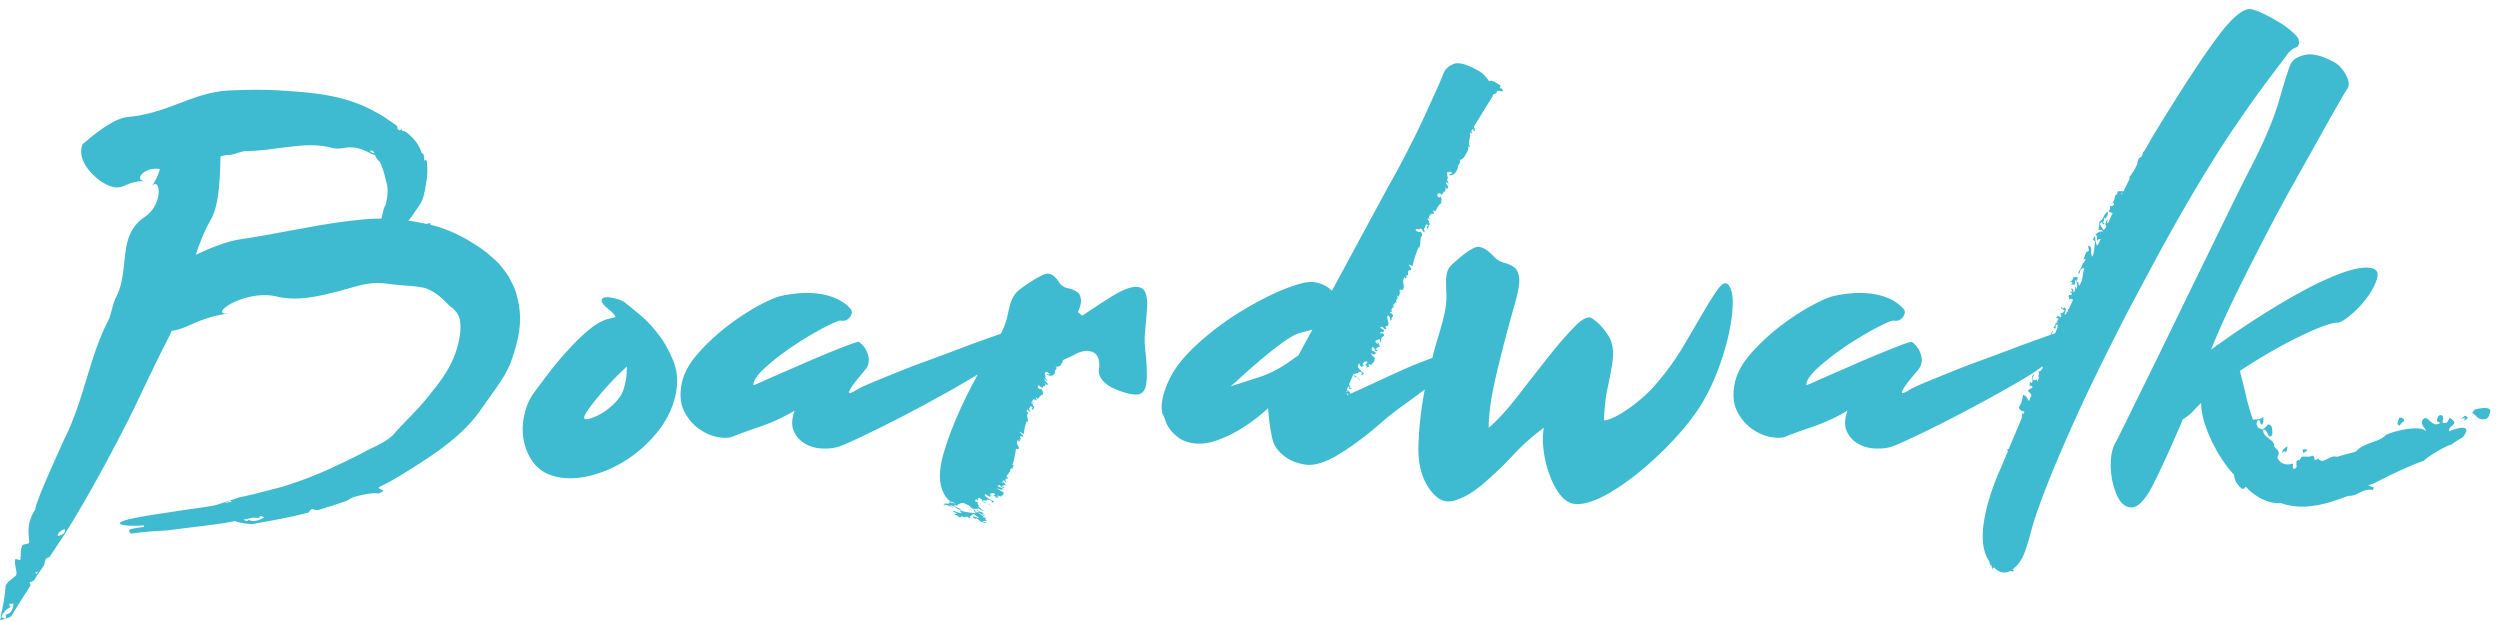
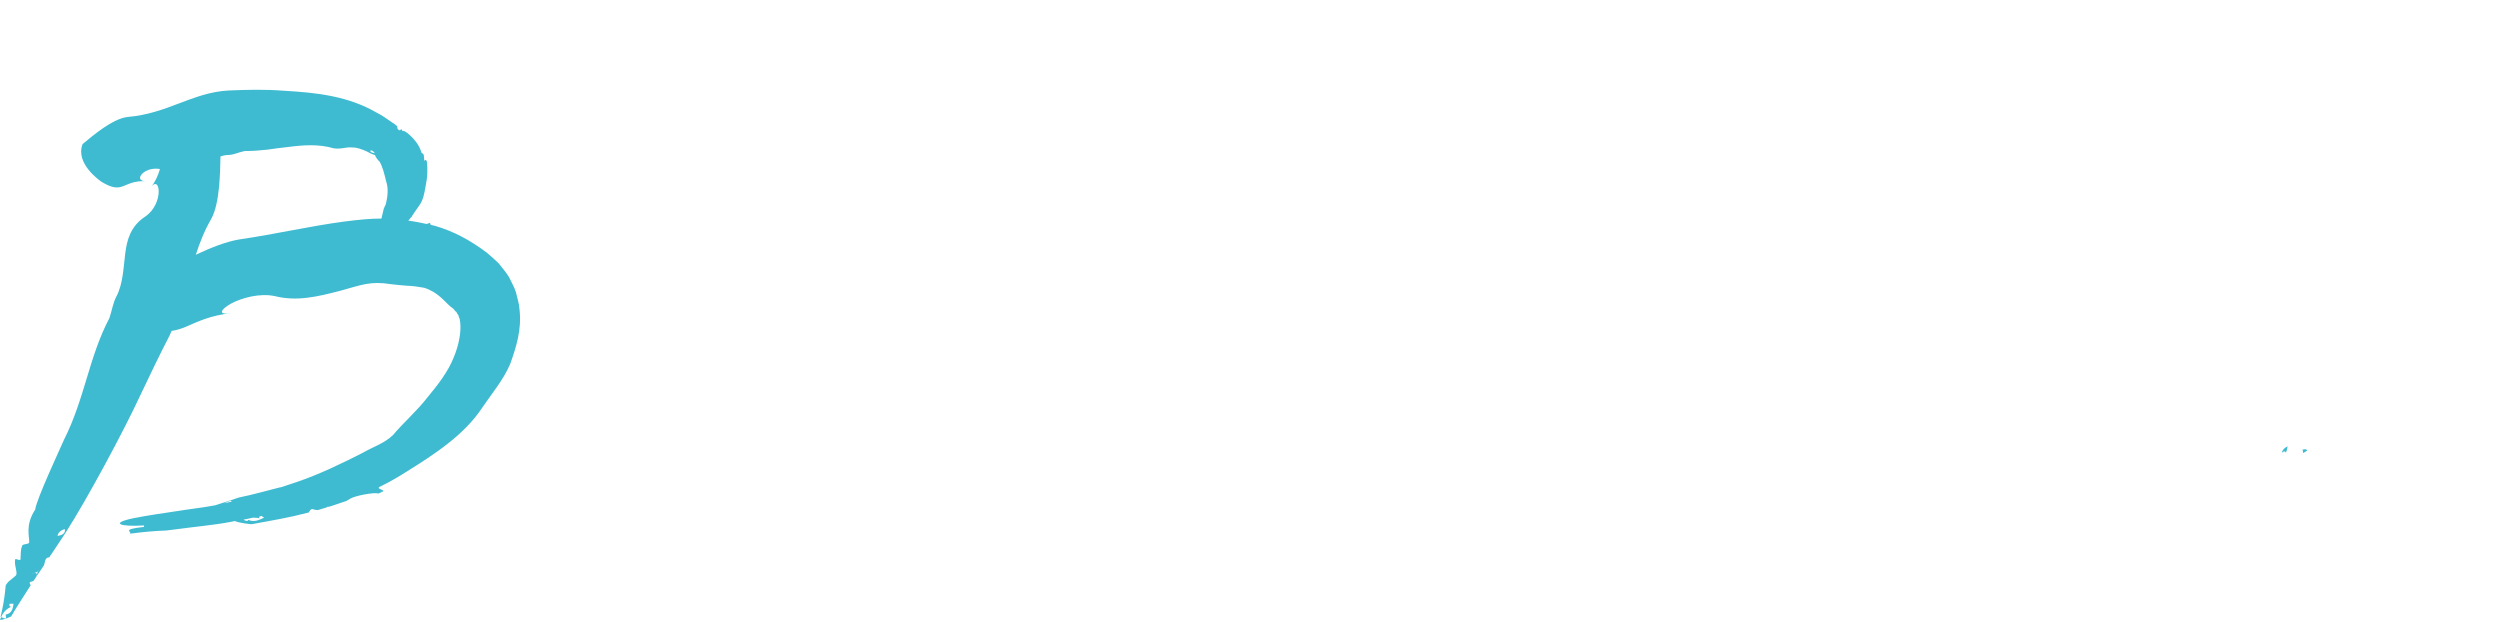
<svg xmlns="http://www.w3.org/2000/svg" width="221" height="55">
  <g fill="#3EBBD1" fill-rule="nonzero">
-     <path d="M58.22 29.58c-.57-.74-1.15-1.35-1.74-1.83-.59-.48-1-.81-1.22-1-.22-.15-.51-.27-.86-.36-.35-.09-.64-.13-.86-.11-.22.02-.34.11-.36.28-.02.17.19.43.64.8.26.19.46.41.61.66-.11.04-.21.06-.3.08-.09.02-.19.05-.3.08-.52.11-1.08.42-1.69.91-.61.5-1.23 1.09-1.85 1.77-.63.68-1.22 1.38-1.77 2.1-.55.72-1.01 1.34-1.38 1.85-.37.52-.64 1.15-.8 1.91-.17.76-.18 1.51-.03 2.27s.46 1.43.94 2.02c.48.59 1.16.98 2.05 1.16.88.18 1.87.14 2.96-.14 1.09-.28 2.13-.74 3.13-1.38 1-.64 1.88-1.44 2.66-2.38.77-.94 1.31-1.96 1.6-3.07.29-1.11.28-2.14-.06-3.1-.35-.94-.8-1.78-1.37-2.52Zm-2.97 4.37c-.11.48-.26.85-.44 1.11-.26.37-.57.7-.94 1-.37.3-.73.53-1.08.69-.35.17-.64.27-.86.3-.22.04-.31-.04-.28-.22.04-.15.18-.39.42-.72.24-.33.54-.72.91-1.16.756-.9 1.567-1.752 2.43-2.55.01.55-.04 1.07-.16 1.55Zm46.15-6.7c.04-.55-.01-1-.14-1.36-.13-.35-.42-.53-.86-.53-.52 0-1.29.32-2.32.97-.78.49-1.59 1.02-2.41 1.58l-.38-.32c.19-.44.28-.78.27-1.02-.02-.37-.14-.63-.36-.77-.22-.15-.5-.26-.83-.33-.33-.07-.59-.26-.77-.55-.41-.63-.84-.85-1.3-.66-.46.18-1.13.59-2.02 1.22-.3.22-.52.45-.66.69-.15.24-.26.5-.33.77-.07.28-.15.59-.22.94s-.2.75-.39 1.19c-.05.12-.12.27-.21.44-.27.09-.58.2-.95.33-.74.26-1.57.56-2.49.91-.92.35-1.89.71-2.9 1.08-1.02.37-1.96.73-2.82 1.08-.87.35-1.63.66-2.3.94-.66.28-1.11.49-1.33.64-.37.22-.57.3-.61.25-.04-.06.01-.19.14-.41.13-.22.31-.48.55-.77.24-.29.47-.57.69-.83.33-.37.43-.8.3-1.3s-.4-.89-.8-1.19c-.07-.04-.33.03-.77.19-.44.17-1.01.39-1.69.66-.68.28-1.4.58-2.16.91-.76.33-1.48.65-2.16.94-.68.3-1.26.55-1.74.77-.48.22-.76.33-.83.33 0-.41.37-.94 1.11-1.6.74-.66 1.57-1.3 2.49-1.91.92-.61 1.79-1.12 2.6-1.55.81-.42 1.31-.64 1.49-.64.37.07.65-.04.86-.33.2-.29.21-.53.03-.72-.37-.41-.82-.72-1.36-.94a5.69 5.69 0 0 0-1.66-.41c-.57-.06-1.14-.06-1.71 0-.57.06-1.08.14-1.52.25-.44.11-1.12.42-2.02.91-.9.5-1.83 1.12-2.77 1.85-.94.74-1.79 1.55-2.55 2.43-.76.89-1.21 1.79-1.36 2.71-.15.92-.05 1.7.28 2.32.33.63.76 1.13 1.27 1.49.52.37 1.05.61 1.6.72.55.11 1 .11 1.33 0 .63-.26 1.46-.56 2.49-.91a16 16 0 0 0 3.04-1.41c-.26.74-.28 1.35-.06 1.83.22.48.56.85 1.02 1.11.46.26.98.4 1.55.41.57.02 1.06-.05 1.47-.19.41-.15 1.15-.48 2.24-1 1.09-.52 2.27-1.11 3.54-1.77 1.27-.66 2.52-1.34 3.74-2.02a64.89 64.89 0 0 0 2.7-1.58c-.42.78-.85 1.6-1.26 2.46-.7 1.46-1.27 2.9-1.71 4.34-.44 1.44-.5 2.58-.17 3.43.27.71.67 1.09 1.19 1.16-.11.03-.31 0-.5-.07.03-.03.15-.05-.05-.11v.2c-.14.01-.21.05-.5-.02.31.15-.27.12.1.26-.23-.13.12-.09.16-.1l.05.04s.01-.01.02-.01l.47.21c.22-.02-.32-.1-.28-.21.48.03.64.4.95.38.17-.04-.28-.14-.43-.25l-.01.01-.16-.2c.16.04.27.12.27.12.04-.15.21-.15.34-.24l.27-.03c.31.18.58.23.64.42.24.08.33.25.23.33l.23.01c.39.22-.35-.07-.03.16-.46-.06-1-.1-1.35-.27-.13.07.09.17.07.25-.38-.04-.39-.13-.75-.21.02.08.16.2.38.2l-.18.09c-.08-.02-.07-.06-.05-.08-.09.03.06.17.19.23-.02-.01-.07-.06 0-.06.08.08.24.21.34.24-.17-.12.25-.02.03-.16.1.03.29.09.23.12.23-.01.21-.08.46-.05-.2.01.06.11.1.13.08-.03.04-.14-.06-.2.41.1-.02-.2.39-.03-.14-.05-.14-.12-.03-.13.18.05.25.17.45.26.15.23-.3-.08-.44-.07l-.01.15c.06 0 .27.13.27.03.25.11.4.24.18.26.12.05.11-.01.12-.02.11.05.53.24.62.15-.03.03-.18-.1-.34-.08-.04-.06.17-.13.39-.03-.05-.07-.2-.22-.23-.27.19.04.07.06.15.1l-.07-.18-.22-.01c.18-.07-.29-.28-.42-.41.32.1.33.19.48.29.41.05-.2-.09-.11-.17.06 0 .14.02.24.05l-.26-.15c.04-.01.11.02.13.04-.32-.23-.46-.12-.56-.34-.19.06.2.15.15.24-.25-.01-.39-.22-.52-.29.1-.07.59.06.36-.12.13.12.3.09.28.2.15.11.15.01.34.05-.05-.05-.35-.08-.28-.14l.05.02-.31-.23c.21-.07-.31-.39.1-.36l-.35-.08v-.16c.03-.01.07-.03.1-.05.06.04.08.09.11.14.04-.05.03-.12-.01-.19.07-.03.13-.06.2-.09.03.05.04.1-.08.09l.22.02c.07.12-.01.16.13.28l-.05-.02.32.14.01-.04c.18.09.45.26.45.29-.01-.14-.53-.31-.81-.46.06-.11.65.03.39-.14.16.04.34.03.47.13.07.09-.15.07.07.15.01-.07.14 0 .13-.11-.29-.11-.54-.28-.75-.43-.06-.06-.08-.1-.08-.14.04-.02.08-.05.12-.07.05.09.26.22.45.26-.29-.14.29-.07-.13-.18.06-.08.1-.23.46-.12.1.13-.14.13-.09.23.01-.02.11 0 .19.03l-.07.09c.2-.02.31.03.31-.08-.03 0-.09-.01-.11-.03 0-.03.03-.05.03-.08l.33.11c-.13-.13.33-.12.14-.34l.06.04c.1-.08-.54-.32-.57-.46.14.09.28.12.44.17-.14-.12.14-.05.24-.08-.21 0-.33-.17-.45-.16a.588.588 0 0 1-.2-.11c.05-.04.1-.08.14-.11.2.11.08.22.46.28.06-.05-.17-.15-.26-.13.08-.06.17-.16.45-.11-.24-.18-.14-.18-.36-.32l.07-.07c.02-.02.03-.05.05-.07l.06.06-.05-.02c.12.08.02.13.25.21-.26-.17.03-.11-.14-.26l.05.02c-.18-.22.47-.07.05-.33.05-.08.12-.16.17-.24.02 0 .05.02.07.02l-.04-.06c.02-.04.04-.07.06-.11h.02c.08-.03.08-.09.05-.16.04-.08.07-.15.1-.23.02.03.02.06.02.08.3.06-.04-.19.19-.19.04-.03-.01-.09-.1-.15 0-.01.01-.03.02-.04.07-.21.12-.43.17-.65h.01l-.01-.01c.03-.15.06-.32.09-.48 0-.01.01-.02 0-.03l.03-.22c.05.02.11.04.17.07.2-.1-.01-.33-.09-.53.01-.09.03-.19.05-.28l.14.12c.07-.04.15-.06-.06-.2.55.19-.19-.41.41-.22.16-.07-.27-.31-.3-.45.12.06.32.21.4.19-.01-.41.1-.71.21-1.1.04.03.07.07.08.08.17-.19-.18-.69.08-.78-.03-.05-.07-.14-.15-.22l.06-.15c.06.07.08.13.28.25l-.15-.31c.17-.02.01-.23.24-.2-.06.01.28.19.1.15-.01-.02-.04-.03-.05-.05-.11.11.14.18.15.35-.04-.16-.04-.36.09-.4-.27-.14-.07-.14-.21-.27l.03.01c-.11-.07-.15-.18-.18-.21l.34.18c-.02-.07-.17-.09-.19-.16-.04-.11.05-.33.4-.12.02-.08-.16-.23-.07-.27.08.06.1.1.15.13.16-.11.17-.36.46-.37-.01-.17.01-.3-.16-.52 0 .05-.13.09-.28-.1-.02-.02-.03-.04-.04-.06.02-.04.04-.08.06-.13.11.04.17-.02.21.12.38.23.07-.25.43 0-.1-.1.06-.19-.1-.37.17.1.06.15.17.22l-.01-.1.11.08c.17-.05-.25-.38-.27-.5l.04.03-.02-.09.25.26c.01-.1-.22-.32-.22-.45l.1.06-.06-.12c.01.02.05.05.08.07-.12-.13-.13-.2-.14-.26.03-.05.05-.1.08-.15.08.03.14.05.04-.07l.33.25c-.04.14-.27-.13-.23.07.5.23.62-.04.7-.22-.12-.29.39-.22-.06-.65l.19.17.33-.08c.05-.2.24-.29.22-.51.04-.02.09-.04.13-.06l.03.01c-.01-.01-.01-.01-.01-.02.01-.01.03-.01.04-.02.46-.2.78-.36.97-.47.59-.29 1.1-.34 1.52-.14.42.2.6.67.53 1.41-.07.37.01.7.25 1 .24.3.54.54.91.72.37.18.75.33 1.13.44.39.11.71.17.97.17.52 0 .82-.32.91-.97.09-.64.06-1.61-.08-2.91-.08-.63-.08-1.27 0-1.94.06-.65.11-1.25.15-1.81ZM88.62 42.67l-.05-.03c.01-.02.03-.03.04-.05.06.04.11.08.01.08Zm63.33-17.22c-.35.46-.78 1.13-1.3 2.02-.52.89-1.12 1.91-1.8 3.07a22.99 22.99 0 0 1-2.41 3.35c-.33.41-.72.8-1.16 1.19-.44.39-.88.74-1.33 1.05-.44.31-.86.56-1.25.75-.39.18-.69.28-.91.28.04-1.07.14-1.99.3-2.77.17-.77.29-1.38.36-1.83.26-1.25.17-2.22-.28-2.9-.44-.68-.92-1.19-1.44-1.52-.33-.22-.85.03-1.55.75-.7.72-1.48 1.61-2.32 2.68-.85 1.07-1.73 2.2-2.66 3.4-.92 1.2-1.79 2.15-2.6 2.85 0-1.22.22-2.77.66-4.65.44-1.88.98-3.93 1.6-6.14.33-1.11.48-1.9.44-2.38-.04-.48-.18-.81-.42-1-.24-.18-.54-.32-.91-.42-.37-.09-.7-.3-1-.64-.63-.66-1.17-.89-1.63-.69-.46.2-1.08.66-1.85 1.36-.3.26-.48.52-.55.77-.07.26-.11.54-.11.86 0 .31.01.66.03 1.05.02.39-.01.82-.08 1.3-.07.52-.31 1.45-.72 2.79-.16.51-.3 1.06-.44 1.61-.07.03-.14.05-.22.08-.81.3-1.69.65-2.63 1.08-.94.42-1.86.85-2.77 1.27-.63.3-1.17.54-1.63.74l-.08-.1c.04-.02.09.02.09.04-.14-.24-.27-.19-.32-.31.04-.09.08-.19.12-.28.06.04.11.05.07.16.09.14.13-.01.27.03-.03-.06-.26-.07-.18-.18l.03.02-.12-.2c.14-.34.29-.67.43-1.01-.01.08-.03.15.01.26l-.03-.02.22.16.03-.06c.12.1.29.32.28.36.04-.21-.34-.38-.52-.56.09-.17.54-.06.38-.26.12.04.28-.01.35.11.03.12-.15.13.01.21.03-.1.12-.02.15-.19-.2-.12-.36-.32-.49-.5-.07-.16 0-.31.11-.37-.03.12.13.33.3.36-.19-.16.27-.15-.05-.25.08-.13.16-.36.43-.26.04.17-.17.22-.16.36.02-.03.1-.03.15.02l-.1.15c.18-.07.25-.01.29-.17-.03 0-.08 0-.08-.02.01-.04.04-.08.05-.13l.24.1c-.07-.16.33-.25.24-.54l.04.04c.12-.15-.35-.36-.33-.57.09.1.2.12.32.16-.08-.14.14-.11.24-.17-.19.04-.22-.18-.34-.14-.24-.1-.16-.29-.09-.37.34.08.04.37.42.36.07-.08-.1-.18-.18-.14.09-.1.2-.27.43-.27-.17-.24-.02-.25-.29-.47-.02.08.2.18.04.23l-.18-.2c.05-.15.29-.17.36-.25l.06.14-.03-.02c.08.08-.03.19.15.25-.17-.18.06-.16-.03-.35l.03.02c-.09-.29.5-.21.12-.54-.01.04-.21.04-.29-.02.13 0 .15-.15.27-.08l.02.06c.09-.1.14-.17.12-.23-.14-.1-.28-.12-.32-.25.19-.17.32.25.52.16l-.08-.27.16.02c.27-.23-.1-.66.04-.97.24.1.24.37.22.45.25 0 .03-.27.23-.33.09-.1-.08-.29-.23-.33-.02-.19.19-.04.24-.04-.24-.17-.06-.31-.06-.45l.15.06s-.12-.47.04-.31c.01-.12.08-.21.23-.2-.23-.29.26-.27-.03-.58.08-.06.13.15.18.06.1-.14.13-.33.08-.56.05-.08.15-.02.25 0 .33-.34-.14-.76.2-1.15l.09.13c.07-.08.15-.14.01-.27.45.07-.05-.52.44-.46.17-.16-.17-.33-.15-.52.09.04.24.17.32.11.11-.57.3-1.04.51-1.63.03.02.05.06.05.08.21-.34.01-.88.29-1.12-.03-.08-.02-.29-.2-.32-.06.06-.26-.03-.38-.1v-.09c.01-.01.01-.03.02-.04.08-.09.34.11.36-.06.33.1.14.21.41.35l-.06-.35c.17-.1.07-.33.28-.38-.06.04.22.14.05.17-.01-.02-.03-.02-.04-.04-.14.2.09.19.06.42.01-.21.05-.47.19-.59-.22-.07-.03-.17-.14-.28h.03c-.09-.05-.1-.17-.12-.21l.28.1c0-.08-.14-.05-.14-.13-.01-.12.13-.47.42-.35.04-.12-.1-.23 0-.33.06.05.08.09.11.11.18-.21.25-.56.53-.71.03-.23.08-.41-.04-.62-.01.06-.15.17-.25 0-.08-.11 0-.16 0-.27.13.09.24-.13.25.08.32.12.13-.37.42-.2-.07-.09.1-.28-.01-.45.14.05.02.17.11.22l.01-.12.09.05c.18-.15-.16-.38-.15-.53l.03.02v-.1l.19.22c.03-.14-.14-.32-.11-.49l.08.03-.04-.13c.01.02.04.05.06.05-.16-.18-.04-.3-.12-.46l.03-.06c.1 0 .29.05.16-.1l.27.17c-.07.2-.23-.04-.24.2.44.06.62-.35.74-.63-.06-.32.43-.49.08-.82l.15.12.35-.27c.11-.34.42-.56.33-.93l.17.02c-.27-.43.11-.78-.02-1.17.02-.04.04-.08.07-.11.02.05.04.1.07.12.05-.03.02-.15 0-.25l.09-.15h.07c.08.05-.01.19.08.16.2.03-.09-.2.13-.17-.08-.03-.13-.1-.17-.18.34-.56.64-1.05.9-1.47.44-.7.68-1.09.72-1.16.05-.08.08-.16.1-.25.15-.07.33-.08.34-.29.2-.08.31.03.5.02.06-.09-.06-.24-.09-.27l-.04.03c-.17-.06-.05-.18-.06-.29-.25-.13-.57-.42-.93-.42-.01.04-.04.05-.08.05-.25-.4-.55-.71-.89-.9-1.03-.59-1.77-.8-2.21-.64-.44.17-.76.45-.94.86-.07.22-.25.65-.53 1.27-.28.63-.63 1.4-1.05 2.32-.42.92-.91 1.93-1.47 3.02-.55 1.09-1.14 2.19-1.77 3.29l-5.03 9.3c-.3-.29-.66-.52-1.11-.66-.44-.15-.96-.15-1.55 0-.74.19-1.58.5-2.52.94-.94.44-1.88.95-2.82 1.52-.94.57-1.84 1.2-2.68 1.88-.85.68-1.55 1.32-2.1 1.91-.59.63-1.04 1.23-1.36 1.8-.31.57-.54 1.11-.69 1.6-.15.5-.22.92-.22 1.27s.04.58.11.69c.07.11.15.29.22.53.07.24.21.5.41.77.2.28.47.54.8.77.33.24.77.4 1.33.47.59.07 1.22 0 1.88-.22.66-.22 1.3-.51 1.91-.86.61-.35 1.16-.72 1.66-1.11.5-.39.86-.69 1.08-.91.04.37.07.74.11 1.11.04.3.08.61.14.94.06.33.12.61.19.83.11.44.42.88.94 1.3.52.42 1.16.69 1.94.8.81.11 1.83-.21 3.04-.97 1.22-.76 2.44-1.67 3.65-2.74.59-.52 1.36-1.12 2.32-1.8.55-.39 1.05-.77 1.53-1.14 0 .01-.01.02-.01.04-.31 1.64-.5 3.26-.55 4.84-.06 1.59.25 2.86.91 3.82.63.96 1.34 1.35 2.13 1.16.79-.19 1.63-.65 2.52-1.38.88-.74 1.8-1.6 2.74-2.6.94-1 1.87-1.83 2.79-2.49-.11.55-.12 1.21-.03 1.96.09.76.27 1.49.53 2.21s.59 1.33 1 1.83c.41.5.89.75 1.44.75.7 0 1.54-.27 2.52-.8.98-.54 1.97-1.22 2.99-2.05 1.01-.83 1.99-1.74 2.93-2.74.94-1 1.72-1.97 2.35-2.93.59-.92 1.11-1.95 1.55-3.07.44-1.12.78-2.21 1.02-3.26.24-1.05.37-1.98.39-2.79.02-.81-.1-1.38-.36-1.72-.21-.27-.51-.21-.86.25Zm-37.16 5.95-.55.39c-1 .74-2.02 1.27-3.07 1.6-1.05.33-1.85.59-2.41.77.07-.04.35-.28.83-.72.48-.44 1.04-.94 1.69-1.49.64-.55 1.29-1.07 1.94-1.55.64-.48 1.17-.79 1.58-.94l1.22-.33-1.23 2.27Zm4.42 3.5c-.03.01-.05.02-.08.03a.766.766 0 0 1-.11-.19c.11.05.16.1.19.16Zm-.11-.25c-.03 0-.06-.01-.08-.03.02-.04.03-.07.05-.11.02.05.06.09.03.14Zm74.15-16.53c1.55-2.66 2.92-4.87 4.12-6.64 1.2-1.77 2.2-3.18 2.99-4.23.79-1.05 1.41-1.87 1.85-2.46.22-.29.46-.49.72-.58.26-.09.35-.3.28-.64 0-.15-.16-.37-.47-.66a7.75 7.75 0 0 0-1.13-.86c-.44-.28-.9-.53-1.38-.77-.48-.24-.89-.4-1.22-.47-.66-.11-1.63.67-2.9 2.35-1.27 1.68-3.07 4.42-5.4 8.22-.36.58-.73 1.23-1.12 1.92-.06.06-.12.14-.22.27l.07.01c-.06.1-.11.21-.17.31-.1.03-.2.09-.27.28-.04.14-.07.26-.07.36-.11.2-.21.41-.32.62-.12.09-.2.36-.36.45 0 .05.01.13.01.22-.02.05-.05.09-.07.13-.16.32-.33.66-.49.99-.09-.12-.36.05-.46-.07-.02.12-.18.31 0 .29-.44-.01-.19.68-.56.73.03.03.2-.03.2.17-.1.23-.24.13-.36.17.05.12-.07.49-.1.43 0 .14.22.1.34.18-.14.29-.28.61-.42.9-.1-.02-.07-.23.03-.35-.26.13-.3.47-.17.64-.01.02-.02.03-.02.05-.09.1-.11.18-.24.26-.03-.19-.34-.36-.28-.59.21-.32.17.26.38.01l-.17-.13c.18-.06.09-.23.16-.37.09-.04.06.06.06.12.12-.24.33-.36.22-.67-.36.21-.4.82-.7.83l-.11.77c.09.05.35-.08.38.17-.26-.06-.47.07-.65.29.29.05 0 .51.26.5-.06-.18.17-.12.2-.13v.01l-.21.45a.55.55 0 0 0-.11.11c-.06-.15-.18-.51-.15-.81-.12-.05-.12.24-.29.27.2-.07.17.23.29.14-.09.39-.06.91-.22 1.35 0 .01-.01.01-.01.02-.32-.26.11-.84-.38-.95-.06.23.12.33 0 .48-.29.02-.29.46-.44.74l.18-.06c.03.15-.14.31-.23.42l-.03-.06v.16c-.02.01-.03.01-.05 0 .04.19-.26.47-.33.76.17.09.14-.25.23-.36.06-.01.26-.2.32-.03-.17.31-.08.64-.27 1l.08-.06c-.08.17-.15.34-.23.51-.14.02-.06-.39-.23-.28-.09-.21.19-.33-.02-.48l-.35.07c.07.24-.25.31-.28.44l.17-.07c.18.12-.02.16-.08.21l.32.06c.14-.15-.04-.41.19-.45-.07.37.19.41 0 .8-.12-.04 0-.1-.06-.18-.14.09.01.35-.19.51-.01-.16-.02-.41-.25-.33l.15.22c-.08.08-.15 0-.17.04-.11.12.24.08.07.27-.06.01-.14.06-.18 0-.14.25.01.16-.01.45.08-.15.25-.11.33 0-.12.27-.24.53-.36.8-.04.02-.06.04-.11.05l.04.12-.03.06c-.1-.04-.12.21-.19.28-.24-.08.23-.47-.12-.65-.14.19-.2.04-.27-.07-.08.24.21.21.31.38-.09-.04-.21.37-.34.14-.1.19.11.33 0 .45-.08-.06-.18-.14-.3-.19.07.05-.11.19-.13.22.06-.01.16.16.17-.04.15.13-.18.4-.03.46-.21-.08-.21.34-.38.47.48.21-.03-.41.39-.28.03.2-.11.46-.22.75-.11.04-.24.08-.37.13.07-.1.14-.18.16-.36-.09.1-.16.24-.22.38-.2.07-.41.14-.65.23-.74.26-1.57.56-2.49.91-.92.35-1.89.71-2.9 1.08-1.02.37-1.96.73-2.82 1.08-.87.35-1.63.66-2.3.94-.66.28-1.11.49-1.33.64-.37.22-.57.3-.61.25-.04-.06.01-.19.14-.41.13-.22.31-.48.55-.77.24-.29.47-.57.69-.83.33-.37.43-.8.3-1.3s-.4-.89-.8-1.19c-.07-.04-.33.03-.77.19-.44.17-1.01.39-1.69.66-.68.28-1.4.58-2.16.91-.76.33-1.48.65-2.16.94-.68.3-1.26.55-1.74.77-.48.22-.76.33-.83.33 0-.41.37-.94 1.11-1.6.74-.66 1.57-1.3 2.49-1.91.92-.61 1.79-1.12 2.6-1.55.81-.42 1.31-.64 1.49-.64.37.07.66-.04.86-.33.2-.29.21-.53.03-.72-.37-.41-.82-.72-1.36-.94a5.69 5.69 0 0 0-1.66-.41c-.57-.06-1.14-.06-1.71 0-.57.06-1.08.14-1.52.25-.44.11-1.12.42-2.02.91-.9.5-1.83 1.12-2.77 1.85-.94.74-1.79 1.55-2.55 2.43-.76.89-1.21 1.79-1.36 2.71-.15.92-.05 1.7.28 2.32.33.63.76 1.13 1.27 1.49.52.37 1.05.61 1.6.72.55.11 1 .11 1.33 0 .63-.26 1.46-.56 2.49-.91a16 16 0 0 0 3.04-1.41c-.26.74-.28 1.35-.06 1.83.22.48.56.85 1.02 1.11.46.26.98.4 1.55.41.57.02 1.06-.05 1.47-.19.41-.15 1.15-.48 2.24-1 1.09-.52 2.27-1.11 3.54-1.77 1.27-.66 2.52-1.34 3.74-2.02 1.22-.68 2.18-1.24 2.88-1.69.29-.18.56-.38.82-.58.04.04.07.09.06.13-.13.19-.25.39-.44.28.19.11.07.37.03.57.05-.05.08-.06.11-.06-.03.07-.06.14-.09.2-.02.06-.05.11-.07.16l-.06.04c.08-.34-.21-.01-.31-.14-.17-.18.02-.33.13-.49-.51.18-.01.55-.3.76-.09-.04-.19-.11-.12-.23-.08.03.07.34-.11.49.09-.03.31-.06.32.17l-.33.16c-.17.28.2.2.21.49l.04-.02c-.08.19-.16.37-.23.55-.14-.18-.18-.46-.52-.55-.07.35-.15.86-.36 1.03-.01.33.26.41.47.44-.01.13-.06.18-.14.24l-.06-.18c-.02.2-.02.36-.03.52-.19.45-.37.88-.54 1.29-.23.54-.42 1-.6 1.43-.04.01-.08.02-.13.03.01.06.02.13.04.19-.23.55-.42 1-.56 1.34-.85 1.88-1.37 3.58-1.58 5.09-.2 1.46-.01 2.57.53 3.34-.01.13.05.3.11.37-.01-.03-.03-.12.02-.14.04.15.12.42.19.45-.05-.11.01-.15.06-.2.48.49.97.59 1.47.31h.01c.11.07.23.11.3-.06-.02.05-.07-.03-.13-.07.51-.37.91-.95 1.17-1.78.15-.44.33-1.07.55-1.88.22-.81.63-1.98 1.22-3.51.59-1.53 1.44-3.53 2.55-6 1.11-2.47 2.64-5.61 4.59-9.41 1.98-3.74 3.71-6.97 5.26-9.63Zm-5.67-1.1c.01.04.03.05.05.06-.02.05-.05.1-.07.15-.02-.07-.02-.15.02-.21Zm31.19 19.18-.24.32c.4.14.48.7 1.23.51.3-.11.38-.63.39-.71-.07-.39-.87-.24-1.38-.12Zm-1.31.81.42-.05c.04.04-.09.21.01.21l.27-.22c-.38-.41-.17-.08-.7.06Zm-5.35.61c.11-.08.14-.25.4-.38.05-.25-.24-.38-.44-.3 0 .21-.31.59.04.68Z" />
-     <path d="M216.5 38.13c-.1-.42.67-.61.41-.9-.12-.13-.23-.25-.36-.29l-.21.39c-.9.35.08-.64-.66-.63-.11.08-.16.13-.18.21-.16.34-.03.38.23.47-.75.51-1.03-.64-1.45-.38-.51.46.2.85.18 1.15-.34-.59-2.66-.14-3.54.3-.67.7-1.89.61-2.68 1.48-.46.13-1.07.27-1.65.46l-.04-.1c0 .03 0 .07.02.1-.6-.25-1.27.79-1.65.11l-.07.1c-.45.22-.1-.26-.42-.32-.19.11-.5.1-.71.08-.21-.01-.38.03-.41.38-.04-.04-.01-.08-.05-.12l-.25.14c0 .16-.03.36.03.52-.07 0-.12.2-.23.16-.25-.01-.04-.33-.13-.47-.54.22-1.19.02-1.37-.57.17-.23.15-.39.07-.53-.08-.16-.25-.27-.34-.39.04-.35-.23-.53-.51-.74-.27-.23-.55-.45-.43-.79.44.15.31.74.68.61l.1-.2c-.02-.3.05-.83-.4-.84-.15.24-.33.33-.46.45-.15-.09-.3-.06-.43-.2-.14-.24-.16-.55.11-.64.14.11.1.29.17.41.31-.07.18-.52.22-.69-.35.3-.68.2-.93.25-.25-.73-.46-1.44-.61-2.1-.19-.81-.37-1.55-.55-2.21.89-.59 1.78-1.14 2.68-1.66.9-.52 1.75-.97 2.55-1.36.79-.39 1.48-.69 2.07-.91.59-.22 1-.33 1.22-.33.26.04.67-.18 1.25-.66.57-.48 1.08-1.02 1.52-1.63.44-.61.73-1.18.86-1.72.13-.53-.14-.82-.8-.86-.63-.04-1.48.15-2.55.55-1.07.41-2.24.96-3.51 1.66-1.27.7-2.59 1.49-3.96 2.38a81.09 81.09 0 0 0-3.87 2.66c.59-1.48 1.3-3.06 2.13-4.76.83-1.7 1.68-3.38 2.55-5.06.87-1.68 1.73-3.29 2.6-4.84.87-1.55 1.64-2.93 2.32-4.15.68-1.22 1.24-2.21 1.69-2.99.44-.77.7-1.2.77-1.27.18-.29.14-.7-.14-1.22s-.62-.89-1.02-1.11c-1.07-.59-1.94-.81-2.6-.66-.66.15-1.09.42-1.27.83-.19.41-.51 1.42-.97 3.04-.46 1.62-1.26 3.56-2.41 5.81-.63 1.22-1.34 2.64-2.13 4.26l-2.46 5.04c-.85 1.73-1.69 3.46-2.52 5.17-.83 1.71-1.6 3.28-2.3 4.7-.7 1.42-1.29 2.62-1.77 3.6s-.79 1.6-.94 1.85c-.22.41-.35.92-.39 1.55-.04.63.01 1.24.14 1.85.13.61.32 1.13.58 1.58.26.44.59.68 1 .72.63.07 1.3-.6 2.02-2.02s1.6-3.35 2.63-5.78c.33-.18.62-.41.86-.66.24-.26.49-.52.75-.77 0 .74.2 1.61.61 2.63.41 1.02.94 1.97 1.6 2.88.22.3.46.57.7.84.03.26.08.52.26.77.52.69.62.5.76.28.16.15.32.32.49.46.81.66 1.62 1 2.44 1 .07 0 .13-.01.19-.01.93.33 1.95.38 2.8.25 1.24-.16 2.17-.52 3.14-.89.93.07 1.34-.83 2.4-.45l-.18-.06c-.05-.06.02-.14.08-.2-.18-.07-.36-.15-.54-.23.23-.05.47-.11.67-.23.66-.37 3.04-1.52 4.26-1.93.5-.51 2.4-1.54 2.42-1.41.28-.22.7-.48 1.02-.66 1.04-1.29-.69-.78-1.2-.53Z" />
    <path d="M201.72 40.03c.2-.21.31-.11.35-.02.14-.27.11-.43.16-.57l-.09.07c-.14.04-.4.27-.42.52Zm1.83-.29.05.31c.1-.06.23-.13.35-.22-.07-.19-.28-.09-.4-.09ZM45.92 27.32c-.02-.48-.2-.97-.3-1.45-.14-.48-.41-.91-.62-1.37-.26-.43-.59-.8-.89-1.19-.34-.35-.71-.65-1.07-.97-1.52-1.14-2.94-1.89-4.57-2.37-.13-.04-.26-.06-.4-.09-.02-.06-.03-.12-.06-.18l-.29.1c-.59-.13-1.12-.23-1.61-.3-.03 0-.02-.04.01-.03.11-.08.21-.3.26-.28-.03-.01.48-.74.72-1.08.32-.47.41-.99.54-1.75.15-.69.17-1.33.1-2.03 0-.15-.13-.28-.23-.1l-.04-.46c-.05-.31-.19-.1-.25-.4-.38-1.16-1.72-2.04-1.57-1.76-.01-.01-.03-.01-.04-.01-.05-.07-.09-.13-.14-.19l-.12.12c-.15-.05-.26-.13-.23-.37l-.12-.1v.06l-.02-.08-.54-.37c-.35-.25-.72-.5-1.12-.7-2.53-1.47-5.26-1.78-8.24-1.95-1.64-.13-3.28-.09-4.88-.02-1.61.08-3.02.63-4.4 1.15-1.39.53-2.78 1.04-4.52 1.19-1.33.15-3.08 1.65-3.98 2.4-.67 1.73 1.55 3.24 1.67 3.33 1.99 1.21 1.83-.17 3.98-.05-1.25.03-.26-1.33 1.19-1.08-.14.48-.35 1.04-.87 1.73.88-1.42 1.29 1.31-.44 2.48-1.26.83-1.6 1.99-1.76 3.26-.16 1.27-.19 2.65-.77 3.78-.31.56-.39 1.22-.63 1.93-1.82 3.45-2.17 7.11-4.02 10.77-.43.99-2.41 5.2-2.54 6.16-.91 1.37-.49 2.45-.53 2.88.04.21-.66.13-.62.34-.16.32-.11.74-.15 1.16.03.21-.48-.1-.46.01-.15.53.31 1.27 0 1.48-.21.18-.4.34-.59.49-.1.11-.2.22-.26.36l-.03.33c-.07.78-.23 1.64-.42 2.43l.05.02c.18-.41.46-.76 1.01-.96-.22.1-.34 0-.25-.22h.34c-.07.43-.14.86-.7.96 0 0 .02.22.04.32-.14.06-.29-.04-.44-.1-.04.08-.07.16-.1.25.35 0 .98-.3.98-.3.57-.99 1.18-1.87 1.73-2.76-.06-.13-.15-.24-.03-.3.13-.02.23-.06.3-.11l.25-.38c.01-.05.03-.11.04-.16v-.01c-.02-.11-.11-.13-.21-.13-.08.02-.17.03-.27.03.06 0 .17-.03.27-.03.1-.03.19-.07.27-.13l.06-.18-.03.14c-.01.01-.02.03-.03.04l-.05.21-.01.05.01.09.59-.87c.03-.08.05-.15.07-.21.05-.26.1-.52.42-.52l.1-.16c-.02 0-.04 0-.06.01.03-.02.06-.03.08-.04l.44-.66c.29-.44.58-.87.87-1.32 1.88-2.92 5.15-8.99 6.66-12.26.84-1.77 1.66-3.48 2.53-5.16.07-.14.12-.28.19-.43.45-.06.87-.2 1.32-.39.95-.4 2.08-.99 3.99-1.18-1.26.2-1.01-.3-.08-.83.93-.51 2.57-.97 3.91-.67 1.95.49 3.81.03 5.74-.47 1.87-.5 2.64-.89 4.51-.59.48.05.94.11 1.44.14.5.01.98.09 1.5.18 1.27.41 1.79 1.23 2.36 1.69.07.06.14.11.21.16.07.05.08.11.13.16.04.05.09.09.15.13.02.05.04.11.07.15.02.05.09.08.1.14.01.06.03.12.05.18.08.09.08.28.11.45.09.72-.06 1.89-.59 3.14-.52 1.28-1.39 2.38-2.32 3.51-.95 1.22-2.12 2.22-3.04 3.32-.36.34-.78.6-1.21.82l-.24.12c-.39.19-.77.37-1.08.54-.03.02-.05.03-.08.05-1.92.98-3.91 1.94-5.89 2.61-.46.16-.92.31-1.38.46-.04 0-.08.01-.13.02-1.4.35-2.32.63-3.61.89-.7.24-1.39.47-2.1.69-.63.12-1.27.21-1.92.3h-.02.01c-.4.06-.81.11-1.22.18-1.47.22-2.87.42-4.06.66-2.11.44-1.22.77.92.64.01.03.02.1.02.13-2.13.23-1.01.41-1.25.6 1.05-.14 2.11-.25 3.18-.28.26-.03.79-.1 1.05-.13 1.51-.21 3.11-.34 4.65-.63.13-.02.26-.06.39-.08.45.2 1.48.28 1.48.28 1.86-.34 3.37-.59 5.06-1.04.1-.15.14-.31.34-.29.16.06.31.08.46.08l.73-.22c.08-.04.16-.09.24-.13l-.1.09c.56-.16 1.1-.37 1.66-.55.12-.07.23-.13.32-.19.35-.25 2.14-.6 2.5-.46l.29-.13c-.03-.01-.05-.01-.08-.02.05 0 .09-.01.13 0 .4-.18-.62-.24-.22-.45.79-.38 1.56-.82 2.33-1.31 2.49-1.55 5.13-3.26 6.72-5.67.81-1.2 1.9-2.49 2.49-3.9.51-1.45 1.03-3.01.81-4.83ZM5.09 47.38c.02-.27.27-.5.64-.61.08.41-.27.54-.64.61Zm27.7-34.1c.17.05.28.14.34.27-.1-.03-.2-.06-.31-.09-.11-.05-.09-.11-.03-.18Zm1.3 4.81c-.04.08-.12.25-.16.34-.06.26-.14.57-.21.89-.99 0-1.98.1-3.25.26-3.1.41-6.06 1.11-9.34 1.59-1.08.18-2.46.7-3.82 1.35.34-1.06.76-2.13 1.38-3.2.74-1.36.77-4.07.8-5.49.23-.08.47-.13.72-.13.48-.02.9-.25 1.43-.35.71.01 1.37-.06 1.99-.12.63-.09 1.2-.17 1.88-.24 1.3-.17 2.67-.27 3.98.12.36.06.72.01 1.07-.05.36-.07.52-.01.85-.01.46.08 1.03.32 1.32.5.15.07.29.12.43.17.01.11.24.45.39.56.26.43.42 1.05.59 1.77.2.57.15 1.3-.05 2.04ZM20.22 44.4l-.39.09c.17-.09.36-.17.55-.22.04-.02.07.01.1.07-.08.02-.17.04-.26.06Zm1.74 1.56s-.02.04-.11.1c-.12-.03-.25-.06-.33-.12.28-.06.56-.11.84-.18.23 0 .47.02.72.08-.25-.04-.24-.16.02-.24l.25.16c-.45.22-.9.42-1.39.2Z" />
  </g>
</svg>